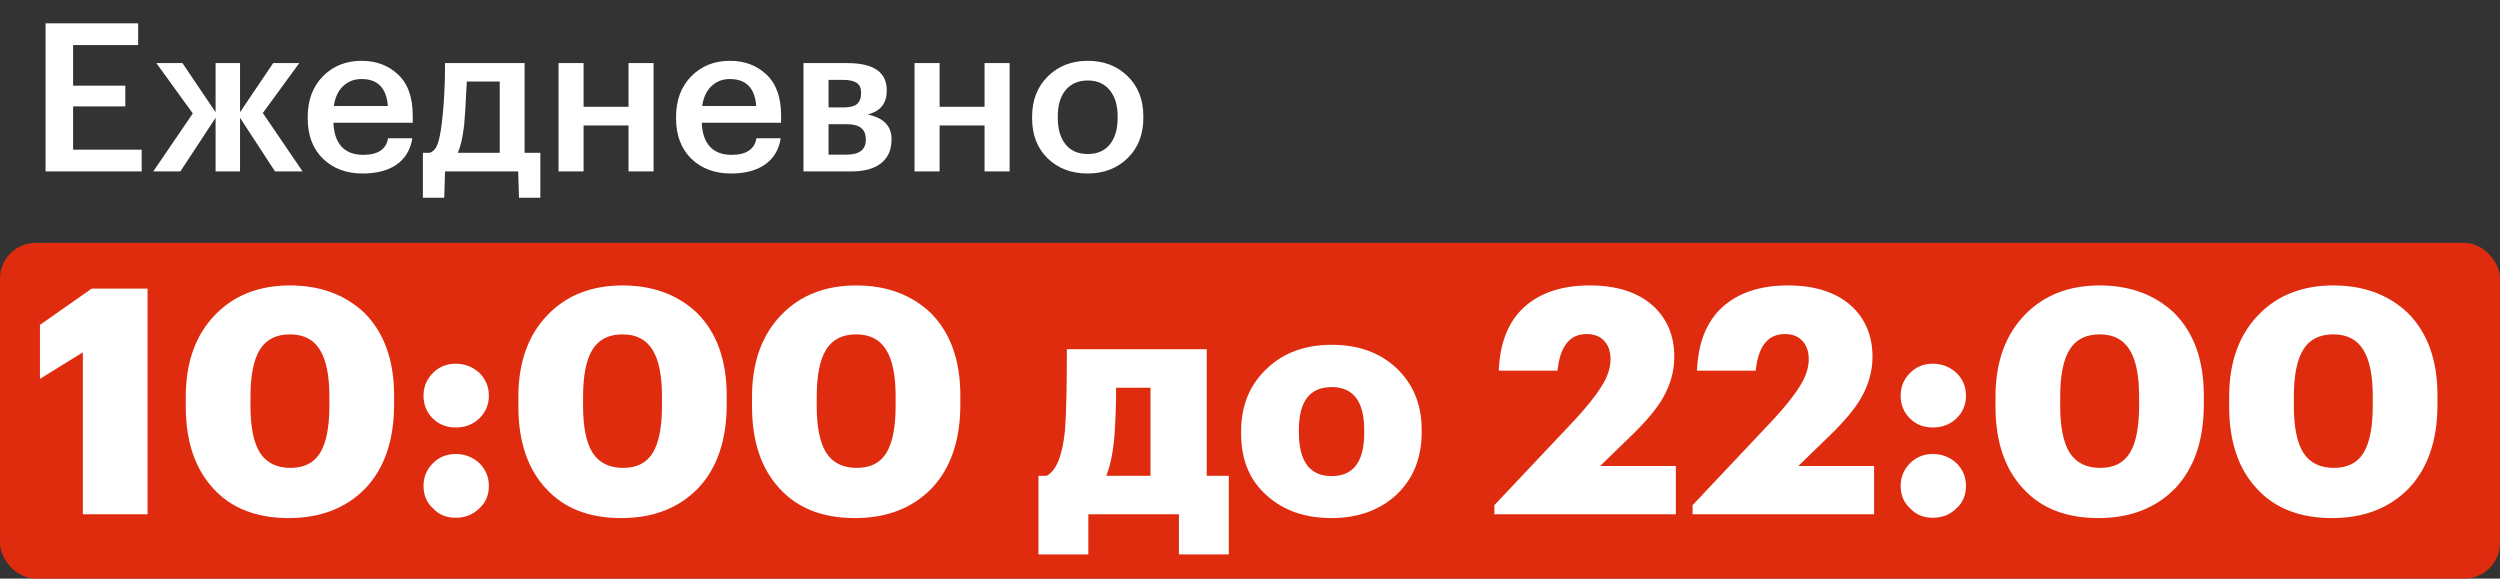
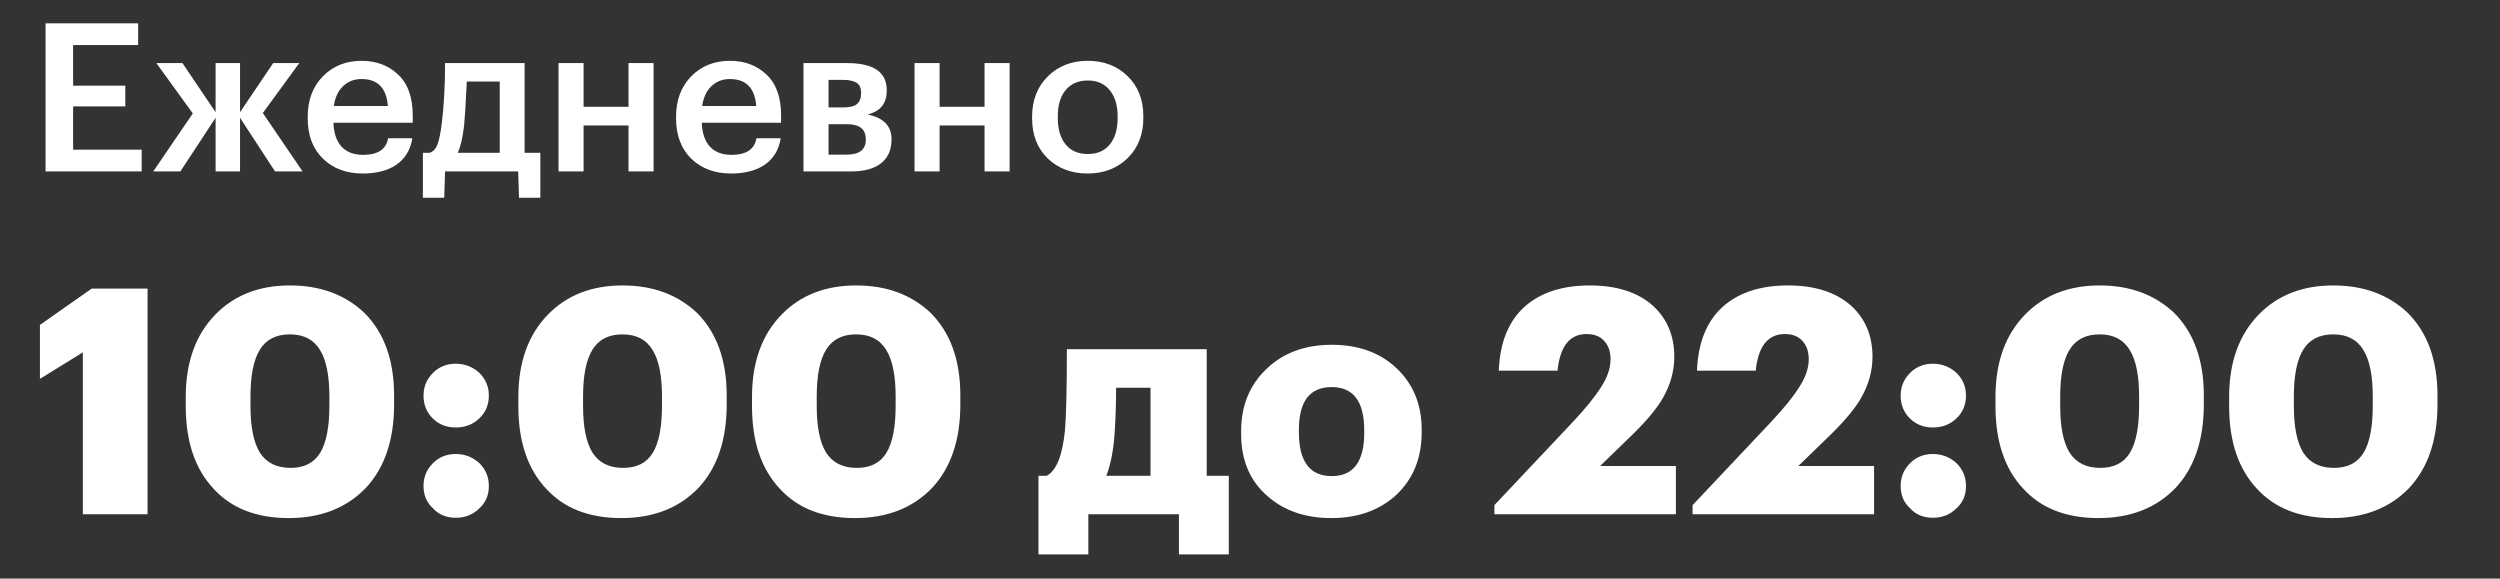
<svg xmlns="http://www.w3.org/2000/svg" width="350" height="81" viewBox="0 0 350 81" fill="none">
  <rect x="0" y="0" width="350" height="81" fill="#333333" stroke="none" />
  <path d="M6.378 3.265H19.341V6.31H10.235V11.994H17.543V14.894H10.235V20.955H19.834V24H6.378V3.265ZM30.183 16.489L25.253 24H21.454L26.993 15.88L21.889 8.833H25.543L30.183 15.706V8.833H33.605V15.706L38.245 8.833H41.899L36.795 15.822L42.363 24H38.506L33.605 16.489V24H30.183V16.489ZM50.764 24.29C48.483 24.29 46.627 23.594 45.196 22.202C43.785 20.81 43.079 18.935 43.079 16.576V16.344C43.079 14.024 43.785 12.139 45.196 10.689C46.627 9.239 48.434 8.514 50.619 8.514C52.668 8.514 54.37 9.152 55.723 10.428C57.096 11.704 57.782 13.618 57.782 16.17V17.185H46.675C46.733 18.635 47.11 19.747 47.806 20.52C48.521 21.293 49.536 21.68 50.851 21.68C52.9 21.68 54.06 20.907 54.331 19.36H57.724C57.472 20.965 56.738 22.192 55.52 23.043C54.321 23.874 52.736 24.29 50.764 24.29ZM54.302 14.836C54.108 12.323 52.881 11.066 50.619 11.066C49.575 11.066 48.705 11.404 48.009 12.081C47.332 12.738 46.907 13.657 46.733 14.836H54.302ZM64.976 17.562C64.763 19.341 64.464 20.617 64.077 21.39H69.964V11.414H65.353C65.198 14.565 65.073 16.615 64.976 17.562ZM62.192 27.683H59.205V21.39H60.162C60.665 21.216 61.032 20.81 61.264 20.172C61.496 19.515 61.69 18.567 61.844 17.33C62.154 14.836 62.308 12.004 62.308 8.833H73.444V21.39H75.648V27.683H72.661L72.545 24H62.308L62.192 27.683ZM87.993 17.562H81.701V24H78.192V8.833H81.701V14.952H87.993V8.833H91.502V24H87.993V17.562ZM102.335 24.29C100.054 24.29 98.198 23.594 96.767 22.202C95.356 20.81 94.65 18.935 94.65 16.576V16.344C94.65 14.024 95.356 12.139 96.767 10.689C98.198 9.239 100.005 8.514 102.19 8.514C104.239 8.514 105.941 9.152 107.294 10.428C108.667 11.704 109.353 13.618 109.353 16.17V17.185H98.246C98.304 18.635 98.681 19.747 99.377 20.52C100.092 21.293 101.107 21.68 102.422 21.68C104.471 21.68 105.631 20.907 105.902 19.36H109.295C109.044 20.965 108.309 22.192 107.091 23.043C105.892 23.874 104.307 24.29 102.335 24.29ZM105.873 14.836C105.68 12.323 104.452 11.066 102.19 11.066C101.146 11.066 100.276 11.404 99.58 12.081C98.903 12.738 98.478 13.657 98.304 14.836H105.873ZM112.487 8.833H118.606C122.299 8.833 124.145 10.099 124.145 12.632V12.69C124.145 14.488 123.246 15.6 121.448 16.025C123.691 16.489 124.812 17.63 124.812 19.447V19.534C124.812 20.984 124.319 22.096 123.333 22.869C122.367 23.623 120.975 24 119.157 24H112.487V8.833ZM115.996 11.182V15.039H118.113C118.964 15.039 119.583 14.884 119.969 14.575C120.356 14.246 120.549 13.734 120.549 13.038V12.98C120.549 12.303 120.337 11.839 119.911 11.588C119.505 11.317 118.867 11.182 117.997 11.182H115.996ZM115.996 17.388V21.651H118.49C120.308 21.651 121.216 20.955 121.216 19.563V19.505C121.216 18.094 120.346 17.388 118.606 17.388H115.996ZM137.837 17.562H131.544V24H128.035V8.833H131.544V14.952H137.837V8.833H141.346V24H137.837V17.562ZM152.295 21.564C153.61 21.564 154.634 21.119 155.369 20.23C156.104 19.321 156.471 18.084 156.471 16.518V16.315C156.471 14.749 156.104 13.521 155.369 12.632C154.634 11.723 153.61 11.269 152.295 11.269C150.98 11.269 149.946 11.714 149.192 12.603C148.457 13.492 148.09 14.72 148.09 16.286V16.518C148.09 18.084 148.457 19.321 149.192 20.23C149.927 21.119 150.961 21.564 152.295 21.564ZM157.863 22.144C156.394 23.575 154.528 24.29 152.266 24.29C150.004 24.29 148.138 23.584 146.669 22.173C145.219 20.742 144.494 18.877 144.494 16.576V16.344C144.494 14.024 145.229 12.139 146.698 10.689C148.167 9.239 150.033 8.514 152.295 8.514C154.538 8.514 156.394 9.229 157.863 10.66C159.332 12.091 160.067 13.956 160.067 16.257V16.489C160.067 18.828 159.332 20.713 157.863 22.144Z" fill="white" />
-   <rect y="34" width="350" height="47" rx="5" fill="#DF2C0E" />
  <path d="M11.601 49.33L5.591 53.042V45.486L12.838 40.404H20.66V72H11.601V49.33ZM40.678 65.504C42.593 65.504 43.978 64.797 44.832 63.383C45.687 61.969 46.114 59.774 46.114 56.798V55.517C46.114 52.571 45.672 50.391 44.788 48.977C43.904 47.533 42.505 46.811 40.59 46.811C38.675 46.811 37.276 47.519 36.392 48.933C35.508 50.347 35.066 52.541 35.066 55.517V56.843C35.066 59.789 35.508 61.969 36.392 63.383C37.305 64.797 38.734 65.504 40.678 65.504ZM40.413 72.53C35.906 72.53 32.4 71.16 29.896 68.421C27.303 65.651 26.007 61.807 26.007 56.887V55.561C26.007 50.7 27.392 46.856 30.161 44.027C32.812 41.317 36.289 39.962 40.59 39.962C44.832 39.962 48.309 41.243 51.019 43.806C53.788 46.576 55.173 50.435 55.173 55.384V56.622C55.173 61.6 53.847 65.504 51.196 68.332C48.485 71.131 44.891 72.53 40.413 72.53ZM67.115 71.16C66.231 72.044 65.126 72.486 63.8 72.486C62.475 72.486 61.414 72.044 60.619 71.16C59.735 70.365 59.293 69.319 59.293 68.023C59.293 66.785 59.735 65.725 60.619 64.841C61.473 63.987 62.534 63.56 63.8 63.56C65.067 63.56 66.172 63.987 67.115 64.841C67.999 65.725 68.44 66.785 68.44 68.023C68.44 69.319 67.999 70.365 67.115 71.16ZM63.8 59.848C62.504 59.848 61.429 59.42 60.575 58.566C59.72 57.712 59.293 56.651 59.293 55.384C59.293 54.147 59.735 53.087 60.619 52.203C61.473 51.348 62.534 50.921 63.8 50.921C65.067 50.921 66.172 51.348 67.115 52.203C67.999 53.087 68.44 54.147 68.44 55.384C68.44 56.651 67.999 57.712 67.115 58.566C66.231 59.42 65.126 59.848 63.8 59.848ZM87.242 65.504C89.157 65.504 90.542 64.797 91.396 63.383C92.251 61.969 92.678 59.774 92.678 56.798V55.517C92.678 52.571 92.236 50.391 91.352 48.977C90.468 47.533 89.069 46.811 87.154 46.811C85.239 46.811 83.84 47.519 82.956 48.933C82.072 50.347 81.63 52.541 81.63 55.517V56.843C81.63 59.789 82.072 61.969 82.956 63.383C83.869 64.797 85.298 65.504 87.242 65.504ZM86.977 72.53C82.47 72.53 78.964 71.16 76.46 68.421C73.867 65.651 72.571 61.807 72.571 56.887V55.561C72.571 50.7 73.956 46.856 76.725 44.027C79.376 41.317 82.853 39.962 87.154 39.962C91.396 39.962 94.873 41.243 97.583 43.806C100.352 46.576 101.737 50.435 101.737 55.384V56.622C101.737 61.6 100.411 65.504 97.76 68.332C95.049 71.131 91.455 72.53 86.977 72.53ZM119.954 65.504C121.869 65.504 123.253 64.797 124.108 63.383C124.962 61.969 125.389 59.774 125.389 56.798V55.517C125.389 52.571 124.947 50.391 124.063 48.977C123.18 47.533 121.78 46.811 119.865 46.811C117.95 46.811 116.551 47.519 115.667 48.933C114.783 50.347 114.342 52.541 114.342 55.517V56.843C114.342 59.789 114.783 61.969 115.667 63.383C116.581 64.797 118.009 65.504 119.954 65.504ZM119.689 72.53C115.181 72.53 111.675 71.16 109.171 68.421C106.579 65.651 105.282 61.807 105.282 56.887V55.561C105.282 50.7 106.667 46.856 109.436 44.027C112.088 41.317 115.564 39.962 119.865 39.962C124.108 39.962 127.584 41.243 130.294 43.806C133.064 46.576 134.448 50.435 134.448 55.384V56.622C134.448 61.6 133.122 65.504 130.471 68.332C127.761 71.131 124.167 72.53 119.689 72.53ZM156.035 60.82C155.858 63.177 155.476 65.106 154.886 66.609H161.073V54.28H156.256C156.256 56.519 156.183 58.699 156.035 60.82ZM152.367 77.612H145.385V66.609H146.534C147.889 65.902 148.744 63.781 149.097 60.245C149.274 58.065 149.362 54.28 149.362 48.888H168.939V66.609H172.032V77.612H165.05V72H152.367V77.612ZM186.44 66.653C189.475 66.653 190.992 64.635 190.992 60.599V60.245C190.992 56.209 189.475 54.191 186.44 54.191C183.376 54.191 181.845 56.18 181.845 60.157V60.511C181.845 64.606 183.376 66.653 186.44 66.653ZM195.411 69.349C193.054 71.47 190.049 72.53 186.396 72.53C182.743 72.53 179.753 71.499 177.426 69.437C174.98 67.316 173.758 64.414 173.758 60.731V60.378C173.758 56.754 174.98 53.808 177.426 51.54C179.753 49.36 182.758 48.27 186.44 48.27C190.123 48.27 193.113 49.33 195.411 51.451C197.827 53.69 199.035 56.592 199.035 60.157V60.511C199.035 64.164 197.827 67.11 195.411 69.349ZM209.213 70.719L220.261 59.008C221.999 57.152 223.295 55.546 224.15 54.191C225.034 52.836 225.475 51.54 225.475 50.303C225.475 49.212 225.181 48.358 224.592 47.739C224.032 47.091 223.207 46.767 222.117 46.767C219.76 46.767 218.405 48.476 218.051 51.893H209.832C209.979 48.005 211.158 45.044 213.367 43.011C215.606 40.978 218.67 39.962 222.559 39.962C226.33 39.962 229.276 40.905 231.397 42.79C233.4 44.617 234.402 47.003 234.402 49.949C234.402 51.952 233.857 53.897 232.767 55.782C231.912 57.255 230.469 58.978 228.436 60.952L224.017 65.239H234.623V72H209.213V70.719ZM236.962 70.719L248.009 59.008C249.748 57.152 251.044 55.546 251.898 54.191C252.782 52.836 253.224 51.54 253.224 50.303C253.224 49.212 252.929 48.358 252.34 47.739C251.78 47.091 250.955 46.767 249.865 46.767C247.509 46.767 246.153 48.476 245.8 51.893H237.58C237.728 48.005 238.906 45.044 241.116 43.011C243.355 40.978 246.419 39.962 250.307 39.962C254.078 39.962 257.024 40.905 259.145 42.79C261.149 44.617 262.15 47.003 262.15 49.949C262.15 51.952 261.605 53.897 260.515 55.782C259.661 57.255 258.217 58.978 256.185 60.952L251.766 65.239H262.371V72H236.962V70.719ZM273.912 71.16C273.029 72.044 271.924 72.486 270.598 72.486C269.272 72.486 268.212 72.044 267.416 71.16C266.533 70.365 266.091 69.319 266.091 68.023C266.091 66.785 266.533 65.725 267.416 64.841C268.271 63.987 269.331 63.56 270.598 63.56C271.865 63.56 272.97 63.987 273.912 64.841C274.796 65.725 275.238 66.785 275.238 68.023C275.238 69.319 274.796 70.365 273.912 71.16ZM270.598 59.848C269.302 59.848 268.226 59.42 267.372 58.566C266.518 57.712 266.091 56.651 266.091 55.384C266.091 54.147 266.533 53.087 267.416 52.203C268.271 51.348 269.331 50.921 270.598 50.921C271.865 50.921 272.97 51.348 273.912 52.203C274.796 53.087 275.238 54.147 275.238 55.384C275.238 56.651 274.796 57.712 273.912 58.566C273.029 59.42 271.924 59.848 270.598 59.848ZM294.04 65.504C295.955 65.504 297.34 64.797 298.194 63.383C299.048 61.969 299.475 59.774 299.475 56.798V55.517C299.475 52.571 299.034 50.391 298.15 48.977C297.266 47.533 295.867 46.811 293.952 46.811C292.037 46.811 290.637 47.519 289.754 48.933C288.87 50.347 288.428 52.541 288.428 55.517V56.843C288.428 59.789 288.87 61.969 289.754 63.383C290.667 64.797 292.096 65.504 294.04 65.504ZM293.775 72.53C289.267 72.53 285.762 71.16 283.258 68.421C280.665 65.651 279.369 61.807 279.369 56.887V55.561C279.369 50.7 280.753 46.856 283.523 44.027C286.174 41.317 289.65 39.962 293.952 39.962C298.194 39.962 301.67 41.243 304.381 43.806C307.15 46.576 308.535 50.435 308.535 55.384V56.622C308.535 61.6 307.209 65.504 304.557 68.332C301.847 71.131 298.253 72.53 293.775 72.53ZM326.751 65.504C328.666 65.504 330.051 64.797 330.905 63.383C331.76 61.969 332.187 59.774 332.187 56.798V55.517C332.187 52.571 331.745 50.391 330.861 48.977C329.977 47.533 328.578 46.811 326.663 46.811C324.748 46.811 323.349 47.519 322.465 48.933C321.581 50.347 321.139 52.541 321.139 55.517V56.843C321.139 59.789 321.581 61.969 322.465 63.383C323.378 64.797 324.807 65.504 326.751 65.504ZM326.486 72.53C321.979 72.53 318.473 71.16 315.969 68.421C313.376 65.651 312.08 61.807 312.08 56.887V55.561C312.08 50.7 313.465 46.856 316.234 44.027C318.885 41.317 322.362 39.962 326.663 39.962C330.905 39.962 334.382 41.243 337.092 43.806C339.861 46.576 341.246 50.435 341.246 55.384V56.622C341.246 61.6 339.92 65.504 337.269 68.332C334.558 71.131 330.964 72.53 326.486 72.53Z" fill="white" />
</svg>